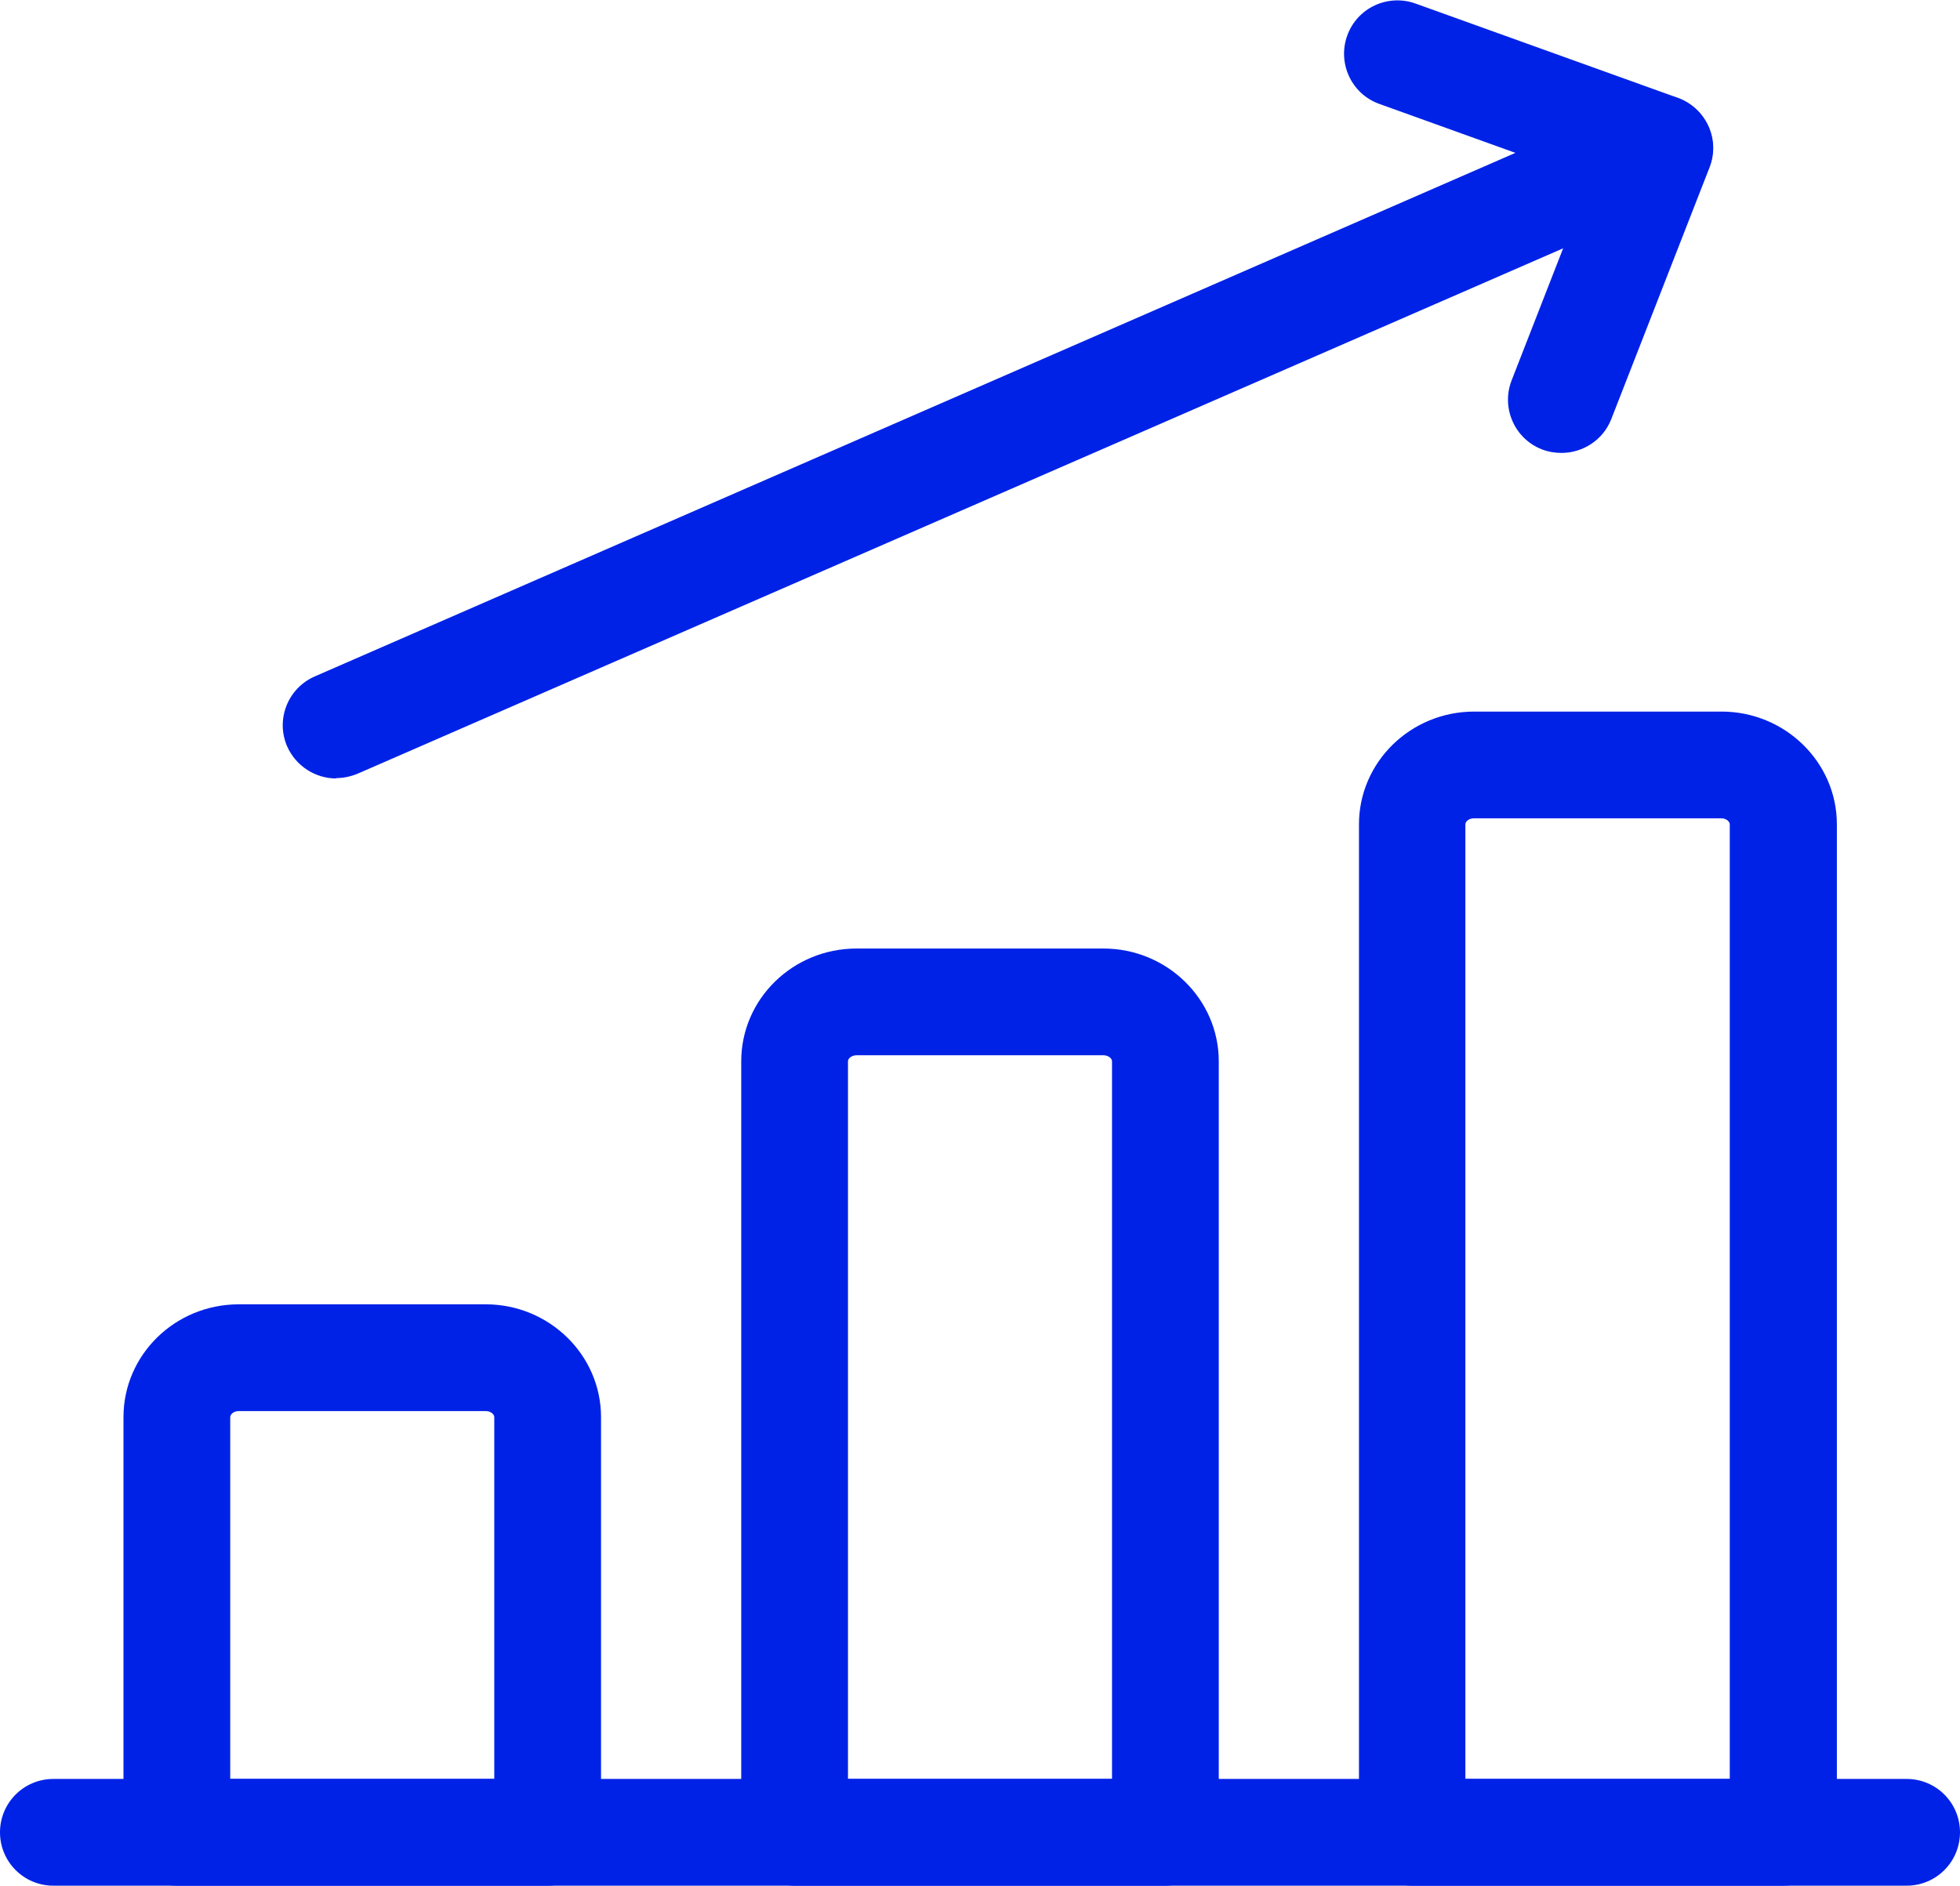
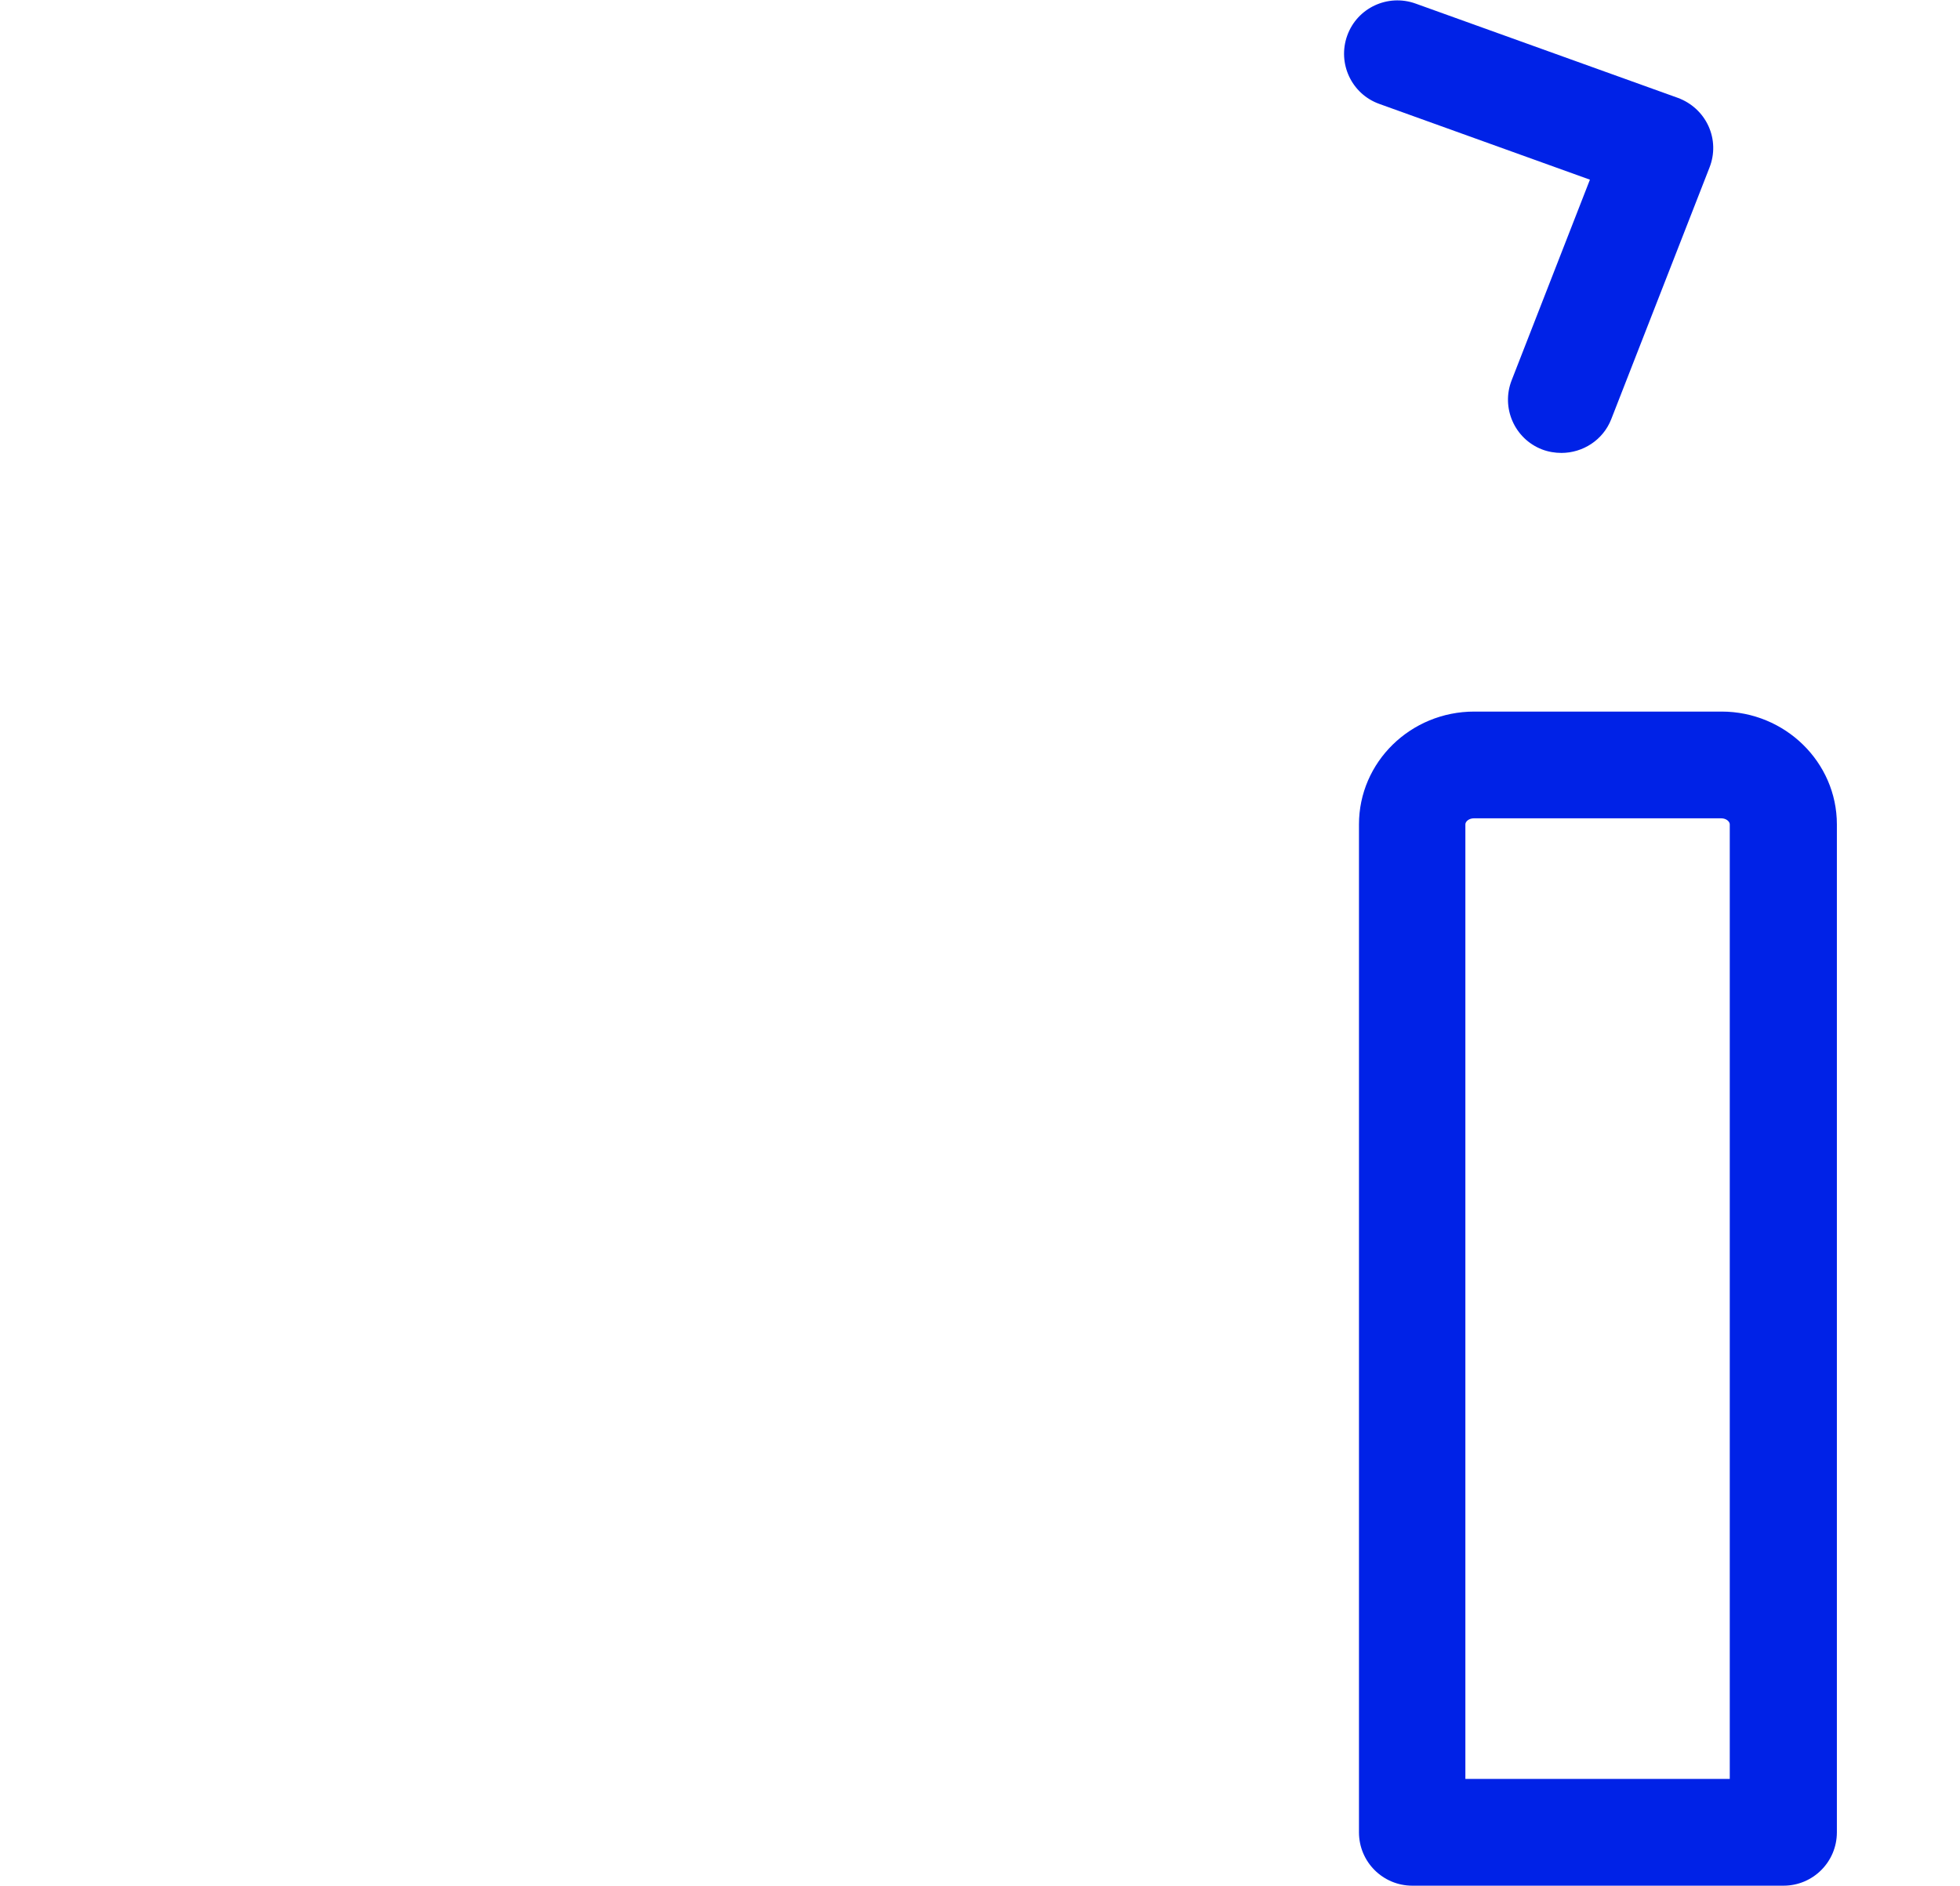
<svg xmlns="http://www.w3.org/2000/svg" viewBox="0 0 55.08 53">
  <defs>
    <style>
      .cls-1 {
        fill: #0022e7;
      }
    </style>
  </defs>
  <g id="__-_Homepage" data-name="1 - Homepage">
    <g id="Business-Products___Performances___performance-increase" data-name="Business-Products / Performances / performance-increase">
      <g id="Group_148" data-name="Group 148">
        <g id="performance-increase">
          <g id="Shape_944" data-name="Shape 944">
-             <path class="cls-1" d="M53.58,53H1.5c-.83,0-1.5-.67-1.5-1.5s.67-1.5,1.5-1.5H53.58c.83,0,1.5,.67,1.5,1.5s-.67,1.5-1.5,1.5Z" />
-           </g>
+             </g>
          <g id="Shape_945" data-name="Shape 945">
-             <path class="cls-1" d="M15.39,53H4.97c-.83,0-1.5-.67-1.5-1.5v-11.67c0-1.75,1.45-3.17,3.24-3.17h6.94c1.78,0,3.24,1.42,3.24,3.17v11.67c0,.83-.67,1.5-1.5,1.5Zm-8.92-3h7.42v-10.17c0-.08-.1-.17-.24-.17H6.71c-.14,0-.24,.09-.24,.17v10.17Z" />
-           </g>
+             </g>
          <g id="Shape_946" data-name="Shape 946">
-             <path class="cls-1" d="M32.75,53h-10.42c-.83,0-1.5-.67-1.5-1.5V29.83c0-1.75,1.45-3.17,3.24-3.17h6.94c1.78,0,3.24,1.42,3.24,3.17v21.67c0,.83-.67,1.5-1.5,1.5Zm-8.92-3h7.42V29.83c0-.08-.1-.17-.24-.17h-6.94c-.14,0-.24,.09-.24,.17v20.17Z" />
-           </g>
+             </g>
          <g id="Shape_947" data-name="Shape 947">
            <path class="cls-1" d="M50.11,53h-10.42c-.83,0-1.5-.67-1.5-1.5V23.17c0-1.75,1.45-3.17,3.24-3.17h6.95c1.78,0,3.24,1.42,3.24,3.17v28.33c0,.83-.67,1.5-1.5,1.5Zm-8.92-3h7.42V23.17c0-.08-.1-.17-.24-.17h-6.95c-.14,0-.24,.09-.24,.17v26.83Z" />
          </g>
          <g id="Shape_948" data-name="Shape 948">
-             <path class="cls-1" d="M9.45,21.88c-.58,0-1.13-.34-1.38-.9-.33-.76,.02-1.64,.78-1.97L46.04,2.79c.76-.33,1.64,.01,1.97,.78,.33,.76-.02,1.64-.78,1.97L10.04,21.75c-.2,.08-.4,.12-.6,.12Z" />
-           </g>
+             </g>
          <g id="Shape_949" data-name="Shape 949">
            <path class="cls-1" d="M43.88,12.73c-.18,0-.37-.03-.55-.1-.77-.3-1.15-1.17-.85-1.94l2.2-5.64-5.92-2.13c-.78-.28-1.18-1.14-.9-1.92,.28-.78,1.14-1.18,1.92-.9l7.37,2.65c.38,.14,.69,.42,.86,.79,.17,.37,.18,.79,.03,1.17l-2.76,7.07c-.23,.59-.8,.95-1.4,.95Z" />
          </g>
        </g>
      </g>
    </g>
  </g>
  <g id="Guides_12_col._960px" data-name="Guides 12 col. 960px" />
</svg>